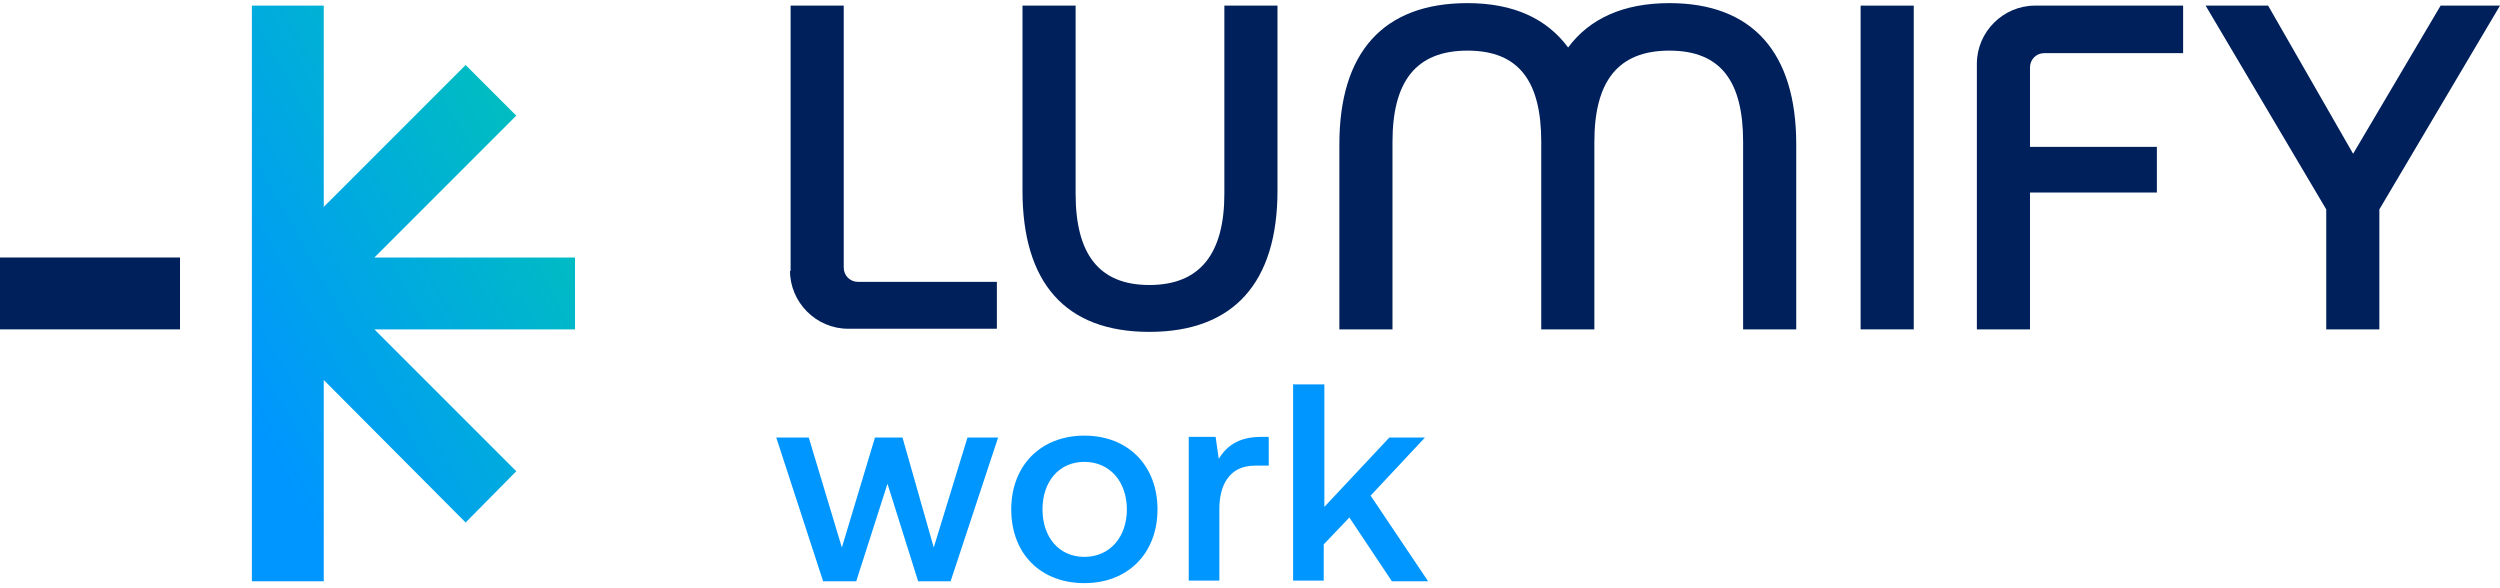
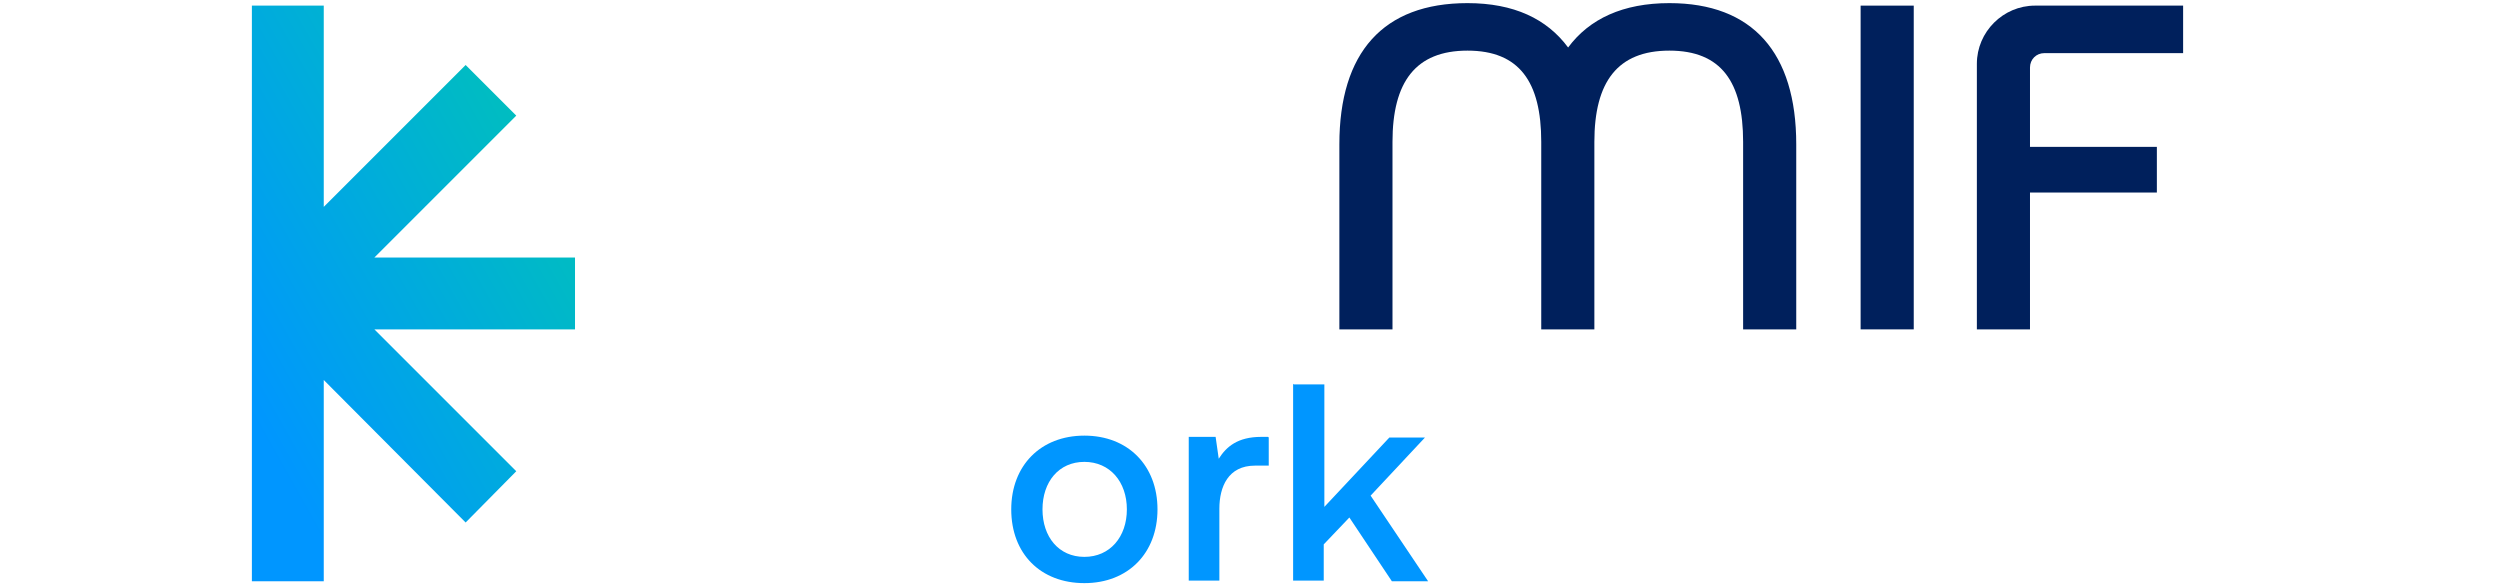
<svg xmlns="http://www.w3.org/2000/svg" width="400" height="94" viewBox="0 0 400 94" fill="none">
-   <path d="M28.8 41.2H0V52.7H28.8V41.2Z" fill="#00205C" />
  <path d="M92.001 41.2H59.901L82.601 18.5L74.501 10.4L51.801 33.1V0.9H40.301V47V93H51.801V60.8L74.501 83.6L82.601 75.4L59.901 52.7H92.001V41.2Z" fill="url(#paint0_linear_128_1810)" />
-   <path d="M163.598 0.9H172.098V31C172.098 40.6 175.798 45.6 183.898 45.6C191.998 45.6 195.898 40.6 195.898 31V0.9H204.398V30.5C204.398 45.2 197.398 53.1 183.898 53.1C170.398 53.1 163.598 45.2 163.598 30.5V0.9Z" fill="#00205C" />
  <path d="M267.099 0.5C259.699 0.5 254.299 3 250.899 7.6C247.499 3 242.199 0.5 234.799 0.5C221.299 0.5 214.299 8.4 214.299 23.1V52.7H222.799V22.7C222.799 13.1 226.499 8.1 234.799 8.1C243.099 8.1 246.599 13.1 246.599 22.7V52.7H255.099V22.7C255.099 13.1 258.799 8.1 267.099 8.1C275.399 8.1 278.899 13.1 278.899 22.7V52.7H287.399V23.1C287.399 8.4 280.399 0.5 267.099 0.5Z" fill="#00205C" />
  <path d="M297.699 0.9H306.199V52.7H297.699V0.9Z" fill="#00205C" />
  <path d="M325.499 0.9H349.299V8.5H327.099C325.799 8.5 324.799 9.5 324.799 10.8V23.5H345.099V30.8H324.799V52.7H316.299V10.2C316.299 5.1 320.499 0.9 325.599 0.9H325.499Z" fill="#00205C" />
-   <path d="M126.498 43.4V0.9H134.998V42.8C134.998 44.1 135.998 45.1 137.298 45.1H159.498V52.6H135.698C130.598 52.6 126.398 48.4 126.398 43.3L126.498 43.4Z" fill="#00205C" />
-   <path d="M352.898 0.9H362.898L376.498 24.6L390.498 0.9H399.998L380.698 33.5V52.7H372.198V33.5L352.898 0.9Z" fill="#00205C" />
-   <path d="M124.299 70H129.399L134.699 87.6L139.999 70H144.399L149.399 87.6L154.799 70H159.699L152.099 93H146.899L141.999 77.4L136.999 93H131.699L124.199 70H124.299Z" fill="#0096FF" />
  <path d="M161.799 81.5C161.799 74.5 166.499 69.7 173.499 69.7C180.499 69.7 185.199 74.5 185.199 81.5C185.199 88.5 180.499 93.3 173.499 93.3C166.499 93.3 161.799 88.6 161.799 81.5ZM180.299 81.5C180.299 77.1 177.599 73.9 173.499 73.9C169.399 73.9 166.799 77.1 166.799 81.5C166.799 85.9 169.399 89.1 173.499 89.1C177.599 89.1 180.299 85.9 180.299 81.5Z" fill="#0096FF" />
  <path d="M202.999 70V74.5H200.799C196.499 74.5 195.099 77.9 195.099 81.4V92.9H190.199V69.9H194.499L194.999 73.4C196.199 71.5 197.999 69.9 201.799 69.9H202.899L202.999 70Z" fill="#0096FF" />
  <path d="M206.998 61.5H211.898V81.1L222.298 70H227.998L219.298 79.3L228.498 93H222.698L215.898 82.8L211.798 87.1V92.9H206.898V61.4L206.998 61.5Z" fill="#0096FF" />
  <defs>
    <linearGradient id="paint0_linear_128_1810" x1="40.301" y1="93" x2="118.925" y2="48.864" gradientUnits="userSpaceOnUse">
      <stop offset="0.141" stop-color="#0096FF" />
      <stop offset="1" stop-color="#00C8AF" />
    </linearGradient>
  </defs>
</svg>